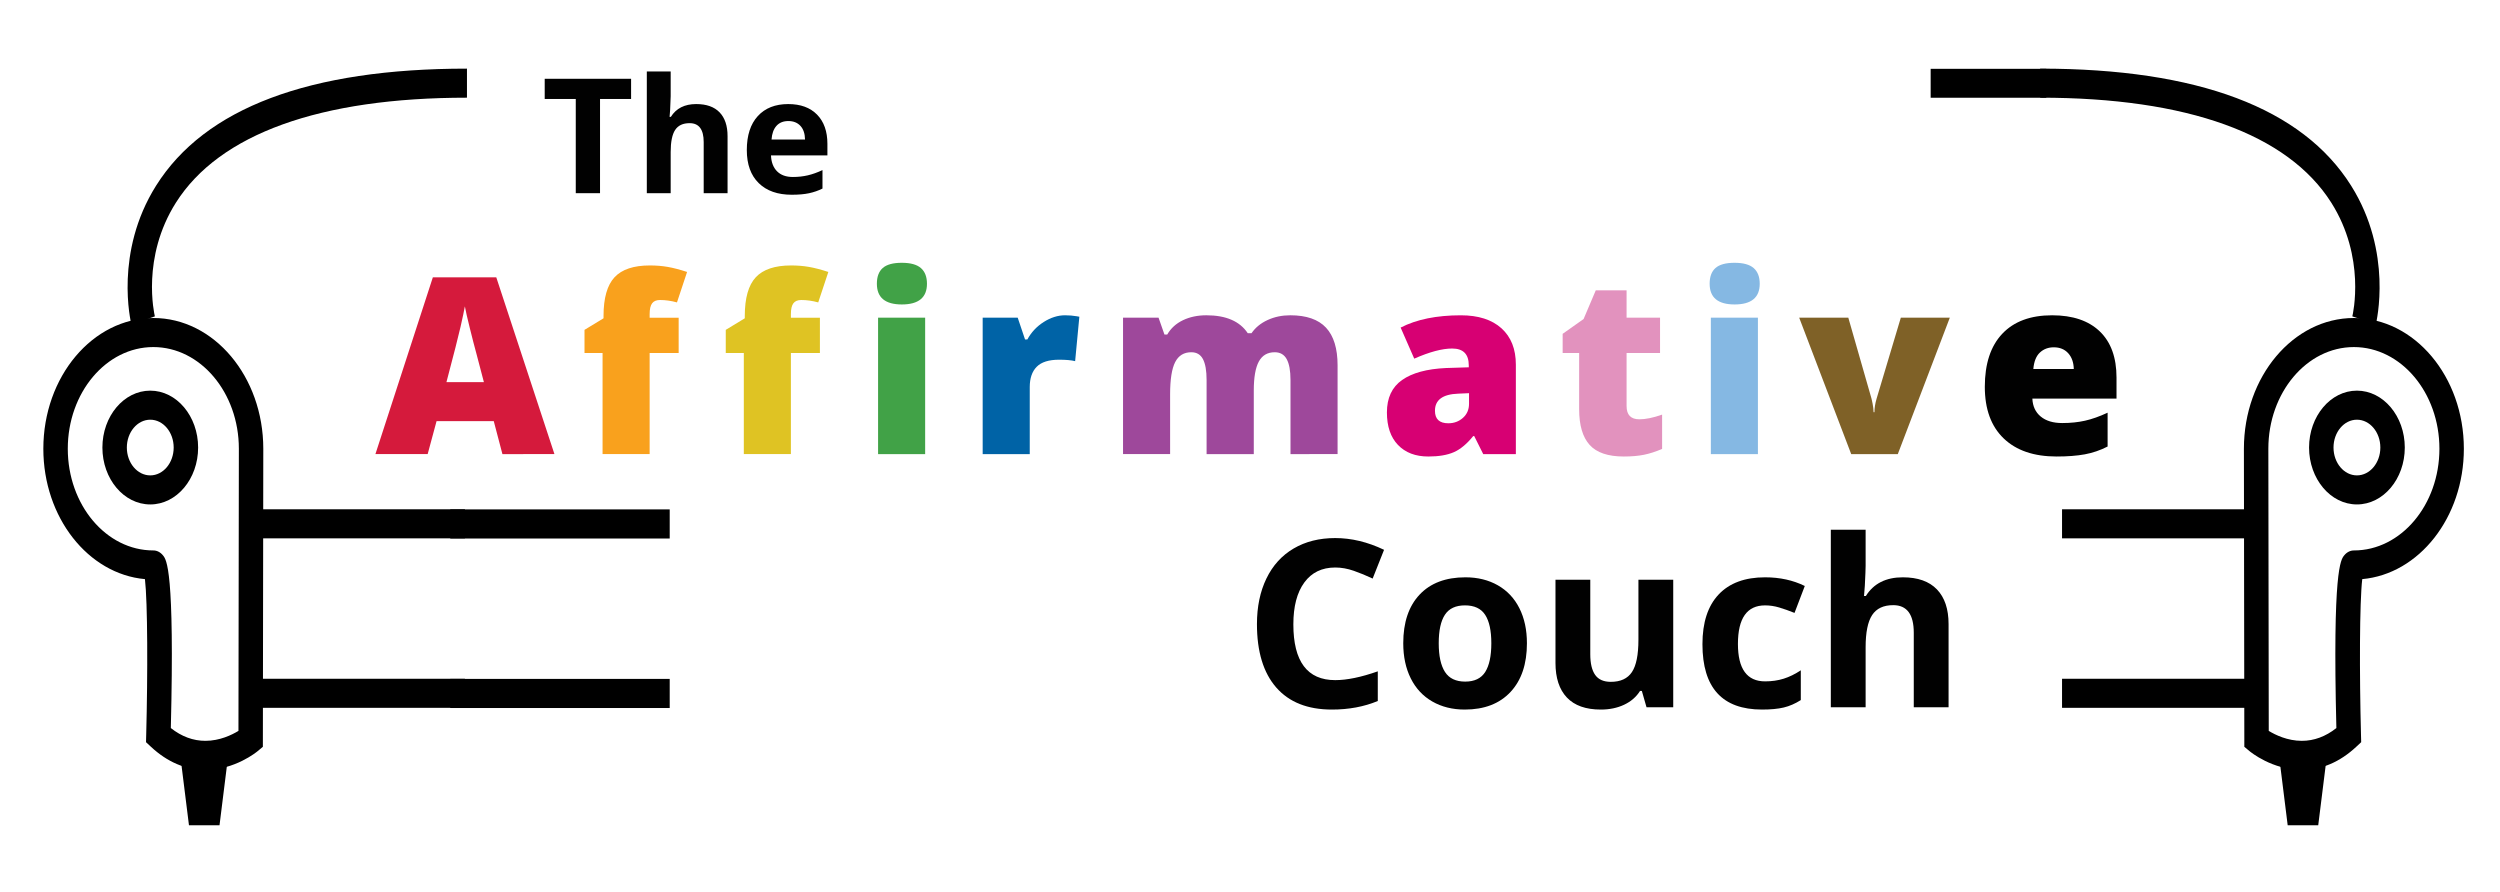
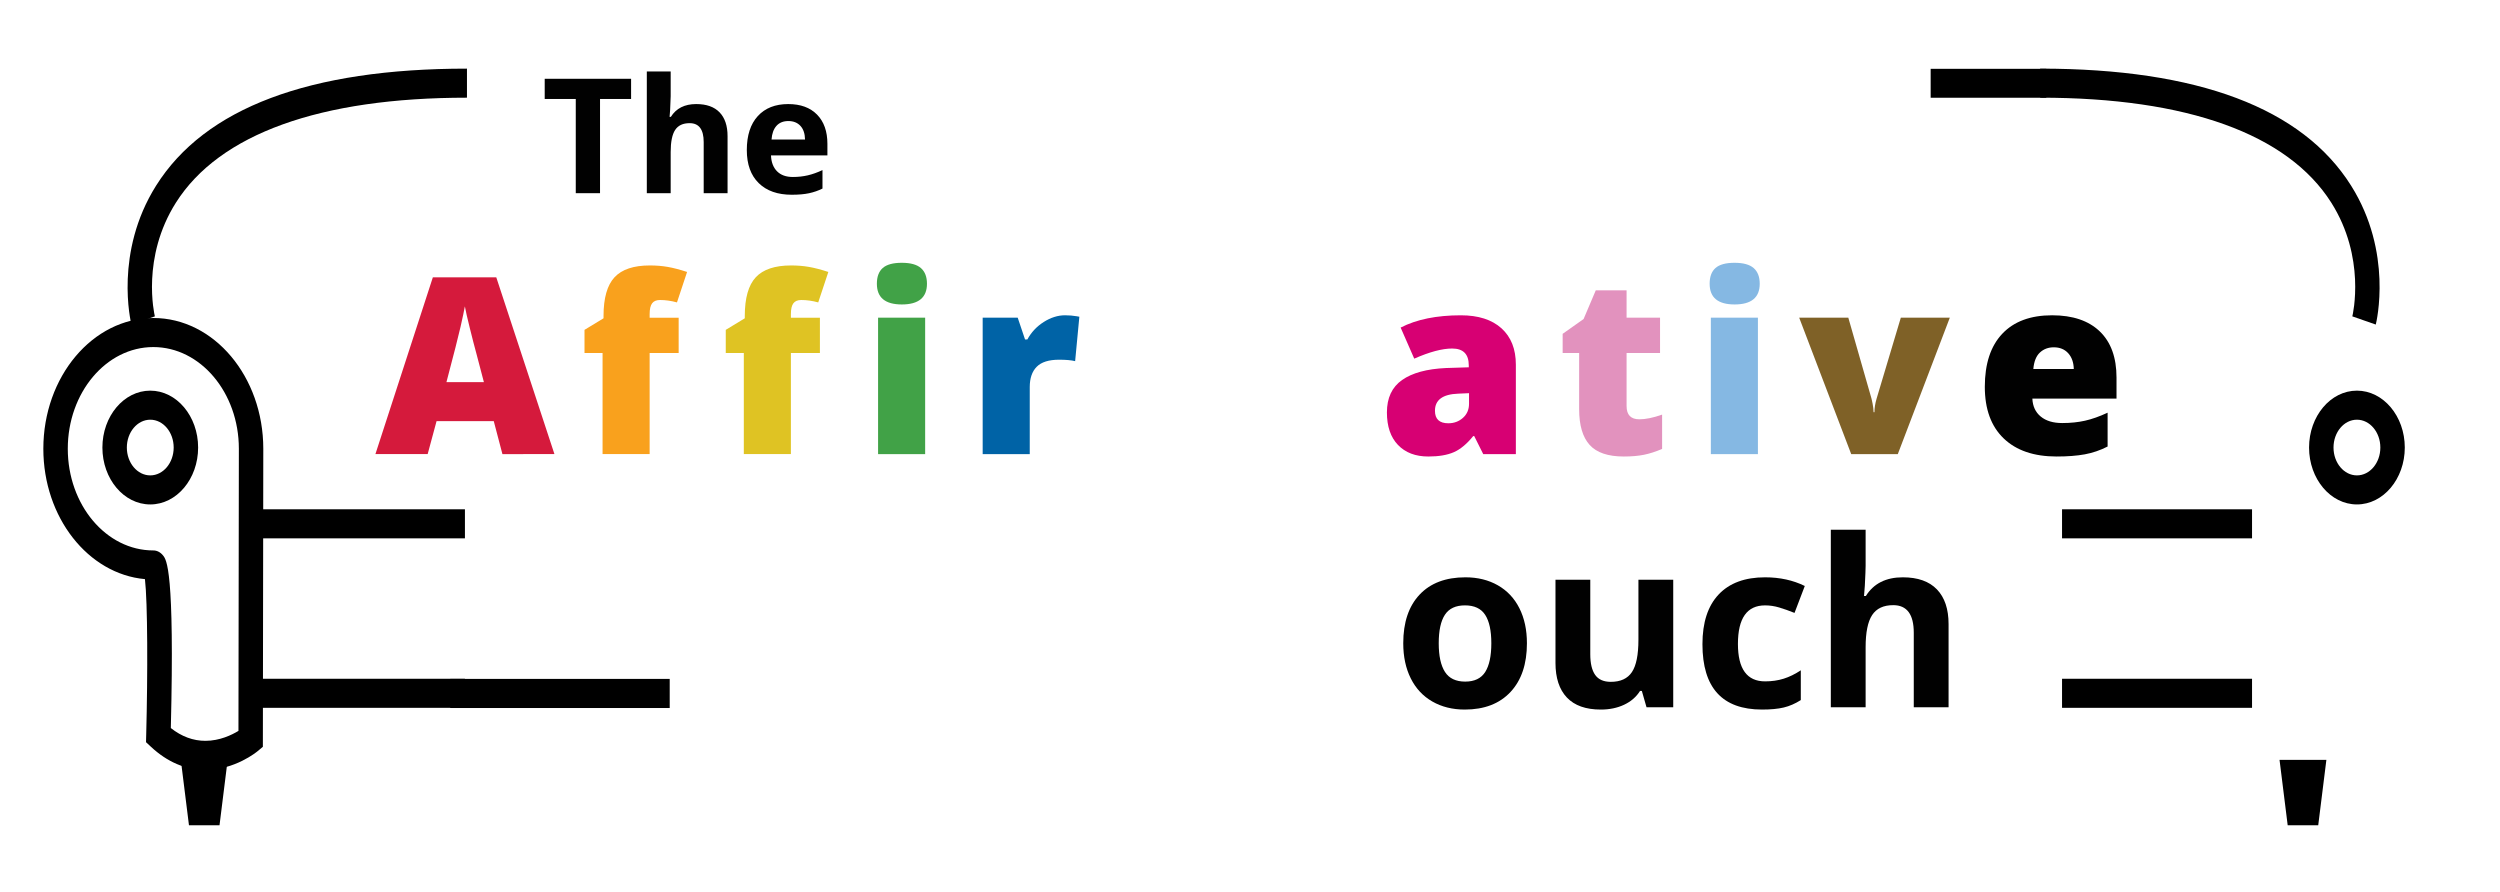
<svg xmlns="http://www.w3.org/2000/svg" version="1.1" id="Layer_1" x="0px" y="0px" width="456.667px" height="163px" viewBox="0 0 456.667 163" enable-background="new 0 0 456.667 163" xml:space="preserve">
  <g>
    <g>
      <g>
        <path fill="#010101" d="M109.605,35.288h-4.431V18.08H99.5v-3.688h15.779v3.688h-5.674V35.288z" />
        <path fill="#010101" d="M132.901,35.288h-4.359v-9.333c0-2.306-0.857-3.458-2.573-3.458c-1.22,0-2.101,0.415-2.644,1.243     c-0.543,0.829-0.814,2.173-0.814,4.031v7.518h-4.359V13.049h4.359v4.531c0,0.353-0.034,1.182-0.1,2.487l-0.1,1.286h0.229     c0.972-1.562,2.516-2.344,4.631-2.344c1.877,0,3.301,0.505,4.273,1.515c0.972,1.01,1.458,2.458,1.458,4.345V35.288z" />
        <path fill="#010101" d="M144.621,35.574c-2.573,0-4.583-0.709-6.031-2.129c-1.448-1.419-2.172-3.43-2.172-6.031     c0-2.677,0.669-4.747,2.008-6.21c1.339-1.462,3.189-2.194,5.553-2.194c2.258,0,4.016,0.643,5.274,1.929     c1.258,1.287,1.887,3.063,1.887,5.331v2.115h-10.305c0.048,1.239,0.415,2.206,1.101,2.901c0.686,0.696,1.648,1.043,2.887,1.043     c0.962,0,1.872-0.1,2.73-0.3c0.857-0.2,1.753-0.519,2.687-0.958v3.373c-0.762,0.381-1.577,0.665-2.444,0.851     C146.927,35.481,145.869,35.574,144.621,35.574z M144.007,22.111c-0.924,0-1.649,0.293-2.173,0.879s-0.824,1.417-0.9,2.494h6.117     c-0.019-1.076-0.3-1.908-0.843-2.494S144.931,22.111,144.007,22.111z" />
      </g>
      <g>
        <path fill="#D51A3C" d="M91.776,82.949l-1.583-6.026H79.747l-1.627,6.026h-9.544l10.49-32.284h11.59l10.622,32.284H91.776z      M88.39,69.798l-1.386-5.278c-0.323-1.173-0.715-2.69-1.176-4.552c-0.462-1.862-0.767-3.196-0.913-4.003     c-0.132,0.748-0.392,1.979-0.78,3.695c-0.389,1.715-1.25,5.095-2.584,10.138H88.39z" />
        <path fill="#F9A11D" d="M123.968,64.476h-5.3v18.473h-8.599V64.476h-3.299v-4.223l3.475-2.111v-0.417     c0-3.284,0.671-5.645,2.012-7.082c1.342-1.437,3.493-2.155,6.455-2.155c1.144,0,2.225,0.088,3.244,0.264     c1.019,0.176,2.203,0.484,3.552,0.924l-1.848,5.564c-1.056-0.293-2.089-0.44-3.101-0.44c-0.66,0-1.14,0.202-1.44,0.605     c-0.301,0.403-0.451,1.059-0.451,1.968v0.66h5.3V64.476z" />
        <path fill="#DFC323" d="M149.77,64.476h-5.3v18.473h-8.599V64.476h-3.299v-4.223l3.475-2.111v-0.417     c0-3.284,0.671-5.645,2.012-7.082c1.342-1.437,3.493-2.155,6.455-2.155c1.144,0,2.225,0.088,3.244,0.264     c1.019,0.176,2.203,0.484,3.552,0.924l-1.848,5.564c-1.056-0.293-2.089-0.44-3.101-0.44c-0.66,0-1.14,0.202-1.44,0.605     c-0.301,0.403-0.451,1.059-0.451,1.968v0.66h5.3V64.476z" />
        <path fill="#41A247" d="M160.176,51.831c0-1.29,0.359-2.25,1.078-2.881c0.718-0.63,1.876-0.946,3.475-0.946     s2.764,0.323,3.497,0.968c0.733,0.645,1.1,1.598,1.1,2.859c0,2.522-1.532,3.783-4.597,3.783     C161.694,55.613,160.176,54.353,160.176,51.831z M168.995,82.949h-8.599V58.032h8.599V82.949z" />
        <path fill="#0063A6" d="M194.545,57.592c0.748,0,1.459,0.059,2.133,0.176l0.484,0.088l-0.77,8.115     c-0.704-0.176-1.679-0.264-2.925-0.264c-1.877,0-3.241,0.429-4.091,1.287c-0.851,0.857-1.275,2.093-1.275,3.706v12.25h-8.599     V58.032h6.4l1.341,3.98h0.418c0.718-1.319,1.719-2.386,3.002-3.2C191.946,58,193.24,57.592,194.545,57.592z" />
-         <path fill="#9E489B" d="M235.731,82.949V69.402c0-1.686-0.23-2.951-0.692-3.794c-0.462-0.843-1.191-1.265-2.188-1.265     c-1.319,0-2.287,0.565-2.902,1.694c-0.616,1.129-0.924,2.896-0.924,5.3v11.612h-8.621V69.402c0-1.686-0.22-2.951-0.66-3.794     c-0.44-0.843-1.151-1.265-2.133-1.265c-1.349,0-2.331,0.602-2.947,1.804c-0.616,1.202-0.924,3.167-0.924,5.894v10.908h-8.599     V58.032h6.488l1.078,3.079h0.506c0.66-1.144,1.616-2.016,2.87-2.617c1.253-0.601,2.679-0.902,4.277-0.902     c3.592,0,6.114,1.092,7.565,3.277h0.682c0.703-1.026,1.682-1.829,2.936-2.408c1.254-0.579,2.635-0.869,4.146-0.869     c2.947,0,5.124,0.755,6.532,2.265c1.407,1.51,2.111,3.805,2.111,6.884v16.208H235.731z" />
        <path fill="#D70073" d="M270.937,82.949l-1.649-3.299h-0.176c-1.158,1.437-2.339,2.419-3.541,2.947s-2.756,0.792-4.662,0.792     c-2.346,0-4.193-0.704-5.542-2.111s-2.023-3.387-2.023-5.938c0-2.653,0.924-4.629,2.771-5.927s4.522-2.027,8.027-2.188     l4.156-0.132v-0.352c0-2.053-1.012-3.079-3.035-3.079c-1.818,0-4.127,0.616-6.928,1.848l-2.484-5.674     c2.902-1.495,6.567-2.243,10.996-2.243c3.195,0,5.67,0.792,7.422,2.375c1.752,1.583,2.628,3.797,2.628,6.642v16.34H270.937z      M264.56,77.319c1.04,0,1.931-0.33,2.672-0.99c0.74-0.66,1.11-1.518,1.11-2.573v-1.935l-1.979,0.088     c-2.829,0.103-4.244,1.144-4.244,3.123C262.118,76.557,262.932,77.319,264.56,77.319z" />
        <path fill="#E292BE" d="M299.456,76.594c1.157,0,2.543-0.286,4.156-0.858v6.268c-1.158,0.499-2.262,0.854-3.31,1.067     c-1.049,0.212-2.276,0.319-3.684,0.319c-2.889,0-4.971-0.708-6.246-2.123c-1.275-1.415-1.913-3.588-1.913-6.521v-10.27h-3.013     v-3.497l3.826-2.705l2.222-5.234h5.63v4.992h6.113v6.444h-6.113v9.698C297.125,75.788,297.901,76.594,299.456,76.594z" />
        <path fill="#85B8E3" d="M312.295,51.831c0-1.29,0.359-2.25,1.077-2.881c0.719-0.63,1.877-0.946,3.476-0.946     c1.598,0,2.763,0.323,3.496,0.968s1.1,1.598,1.1,2.859c0,2.522-1.532,3.783-4.596,3.783     C313.812,55.613,312.295,54.353,312.295,51.831z M321.113,82.949h-8.599V58.032h8.599V82.949z" />
        <path fill="#7F6127" d="M338.153,82.949l-9.501-24.917h8.973l4.223,14.735c0.015,0.073,0.044,0.198,0.088,0.374     c0.044,0.176,0.088,0.385,0.132,0.627s0.084,0.499,0.121,0.77c0.036,0.271,0.055,0.524,0.055,0.759h0.154     c0-0.762,0.132-1.59,0.396-2.485l4.421-14.779h8.95l-9.5,24.917H338.153z" />
        <path fill="#010101" d="M375.667,83.389c-4.149,0-7.371-1.103-9.666-3.31c-2.295-2.206-3.441-5.347-3.441-9.423     c0-4.208,1.062-7.437,3.188-9.688s5.16-3.376,9.104-3.376c3.753,0,6.653,0.979,8.698,2.936c2.045,1.958,3.067,4.776,3.067,8.456     v3.827h-15.372c0.059,1.393,0.568,2.485,1.528,3.277c0.96,0.792,2.269,1.188,3.926,1.188c1.51,0,2.899-0.143,4.167-0.429     c1.269-0.286,2.643-0.773,4.124-1.462v6.18c-1.35,0.689-2.742,1.166-4.179,1.429C379.376,83.257,377.66,83.389,375.667,83.389z      M375.161,63.442c-1.012,0-1.858,0.319-2.54,0.957c-0.683,0.638-1.082,1.639-1.199,3.002h7.39     c-0.029-1.202-0.37-2.163-1.022-2.881C377.136,63.802,376.261,63.442,375.161,63.442z" />
      </g>
      <g>
-         <path fill="#010101" d="M243.901,103.664c-2.432,0-4.314,0.914-5.648,2.741s-2,4.374-2,7.639c0,6.795,2.549,10.193,7.648,10.193     c2.141,0,4.732-0.535,7.775-1.605v5.419c-2.502,1.042-5.295,1.563-8.379,1.563c-4.434,0-7.824-1.345-10.172-4.033     c-2.348-2.689-3.521-6.548-3.521-11.578c0-3.168,0.576-5.943,1.729-8.327s2.81-4.21,4.972-5.482     c2.16-1.271,4.691-1.907,7.596-1.907c2.961,0,5.934,0.716,8.922,2.147l-2.084,5.252c-1.141-0.542-2.287-1.014-3.439-1.417     C246.146,103.865,245.013,103.664,243.901,103.664z" />
        <path fill="#010101" d="M278.919,117.503c0,3.793-1,6.76-3.001,8.9s-4.787,3.21-8.358,3.21c-2.237,0-4.21-0.49-5.919-1.47     s-3.022-2.386-3.939-4.221c-0.917-1.834-1.375-3.974-1.375-6.419c0-3.807,0.993-6.767,2.98-8.879     c1.986-2.112,4.779-3.168,8.379-3.168c2.236,0,4.21,0.487,5.919,1.459c1.709,0.973,3.022,2.37,3.939,4.189     C278.461,112.925,278.919,115.058,278.919,117.503z M262.808,117.503c0,2.307,0.379,4.051,1.136,5.231     c0.758,1.182,1.991,1.772,3.7,1.772c1.695,0,2.914-0.587,3.658-1.761c0.743-1.175,1.114-2.922,1.114-5.243     c0-2.306-0.375-4.036-1.125-5.19c-0.75-1.153-1.98-1.73-3.689-1.73c-1.695,0-2.918,0.573-3.668,1.72     C263.183,113.45,262.808,115.183,262.808,117.503z" />
        <path fill="#010101" d="M300.766,129.196l-0.854-2.98h-0.334c-0.681,1.084-1.646,1.921-2.897,2.512     c-1.25,0.591-2.675,0.886-4.272,0.886c-2.737,0-4.801-0.732-6.19-2.199c-1.39-1.466-2.084-3.574-2.084-6.326v-15.194h6.356v13.61     c0,1.681,0.299,2.943,0.896,3.783c0.598,0.842,1.55,1.262,2.855,1.262c1.778,0,3.064-0.595,3.856-1.783     c0.792-1.188,1.188-3.157,1.188-5.908v-10.963h6.357v23.302H300.766z" />
        <path fill="#010101" d="M321.86,129.613c-7.254,0-10.88-3.98-10.88-11.943c0-3.96,0.986-6.986,2.959-9.077     c1.974-2.091,4.801-3.137,8.483-3.137c2.695,0,5.113,0.528,7.253,1.584l-1.876,4.919c-1-0.403-1.931-0.733-2.793-0.99     c-0.861-0.257-1.723-0.386-2.584-0.386c-3.308,0-4.961,2.349-4.961,7.045c0,4.557,1.653,6.836,4.961,6.836     c1.223,0,2.355-0.163,3.397-0.49c1.042-0.326,2.084-0.836,3.126-1.531v5.439c-1.028,0.654-2.066,1.105-3.115,1.355     C324.781,129.488,323.458,129.613,321.86,129.613z" />
        <path fill="#010101" d="M355.94,129.196h-6.357v-13.61c0-3.363-1.25-5.044-3.751-5.044c-1.779,0-3.064,0.604-3.856,1.813     c-0.792,1.208-1.188,3.168-1.188,5.877v10.963h-6.357V96.765h6.357v6.607c0,0.514-0.049,1.723-0.146,3.626l-0.146,1.876h0.333     c1.418-2.279,3.669-3.418,6.753-3.418c2.737,0,4.815,0.737,6.232,2.209c1.417,1.473,2.126,3.585,2.126,6.336V129.196z" />
      </g>
    </g>
    <rect x="393.977" y="-3.833" fill="none" width="91.022" height="142.487" />
    <path d="M37.514,140.634c-3.593,0-6.942-1.424-9.954-4.234l-0.888-0.828l0.035-1.342c0.293-11.18,0.267-24.207-0.231-28.443   C16.11,104.854,7.917,94.531,7.917,81.972c0-13.169,9.012-23.883,20.089-23.883c11.078,0,20.09,10.714,20.09,23.883   c0,5.432-0.077,53.068-0.077,53.068l-0.002,1.375l-0.946,0.791C46.903,137.347,42.905,140.634,37.514,140.634z M31.205,132.991   c1.962,1.551,4.08,2.335,6.309,2.335c2.625,0,4.848-1.087,6.043-1.817c0.013-8.168,0.075-46.686,0.075-51.537   c0-10.242-7.009-18.575-15.625-18.575c-8.615,0-15.625,8.333-15.625,18.575c0,10.244,7.01,18.575,15.625,18.575   c0.664,0,1.29,0.319,1.764,0.902C30.416,102.241,31.915,104.077,31.205,132.991z" />
-     <path d="M27.448,92.145c-4.82,0-8.743-4.663-8.743-10.393c0-5.73,3.923-10.394,8.743-10.394c4.821,0,8.743,4.664,8.743,10.394   C36.191,87.481,32.269,92.145,27.448,92.145z M27.448,76.665c-2.359,0-4.278,2.283-4.278,5.086c0,2.805,1.919,5.086,4.278,5.086   c2.359,0,4.278-2.282,4.278-5.086C31.727,78.948,29.808,76.665,27.448,76.665z" />
+     <path d="M27.448,92.145c-4.82,0-8.743-4.663-8.743-10.393c0-5.73,3.923-10.394,8.743-10.394c4.821,0,8.743,4.664,8.743,10.394   C36.191,87.481,32.269,92.145,27.448,92.145z M27.448,76.665c-2.359,0-4.278,2.283-4.278,5.086c0,2.805,1.919,5.086,4.278,5.086   c2.359,0,4.278-2.282,4.278-5.086C31.727,78.948,29.808,76.665,27.448,76.665" />
    <rect x="46.608" y="93.03" width="38.319" height="5.308" />
    <rect x="46.608" y="123.987" width="38.319" height="5.309" />
    <path d="M24.006,59.286c-0.132-0.532-3.157-13.177,4.505-25.371c8.913-14.187,28.02-21.379,56.788-21.379v5.308   c-26.834,0-45.215,6.625-53.156,19.159c-6.353,10.027-3.958,20.351-3.854,20.786L24.006,59.286z" />
    <polygon points="40.098,150.745 34.517,150.745 33.029,138.804 41.586,138.804  " />
-     <path d="M410.911,137.206l-0.947-0.791l-0.001-1.375c0,0-0.077-47.636-0.077-53.068c0-13.169,9.013-23.883,20.089-23.883   s20.09,10.714,20.09,23.883c0,12.559-8.193,22.882-18.56,23.814c-0.498,4.236-0.524,17.264-0.23,28.443l0.035,1.342l-0.887,0.828   c-3.014,2.811-6.362,4.234-9.956,4.234C415.076,140.634,411.079,137.347,410.911,137.206z M428.21,101.45   c0.475-0.583,1.102-0.902,1.765-0.902c8.614,0,15.625-8.332,15.625-18.575c0-10.242-7.011-18.575-15.625-18.575   c-8.615,0-15.624,8.333-15.624,18.575c0,4.851,0.061,43.369,0.074,51.537c1.195,0.73,3.418,1.817,6.042,1.817   c2.23,0,4.347-0.784,6.31-2.335C426.067,104.077,427.565,102.241,428.21,101.45z" />
    <path d="M421.79,81.751c0-5.73,3.923-10.394,8.743-10.394c4.819,0,8.742,4.664,8.742,10.394c0,5.73-3.923,10.393-8.742,10.393   C425.713,92.145,421.79,87.481,421.79,81.751z M426.255,81.751c0,2.805,1.918,5.086,4.278,5.086s4.278-2.282,4.278-5.086   c0-2.803-1.918-5.086-4.278-5.086S426.255,78.948,426.255,81.751z" />
    <rect x="376.667" y="93.03" width="34.706" height="5.308" />
    <rect x="376.667" y="123.987" width="34.706" height="5.309" />
    <path d="M433.976,59.286c0.132-0.532,3.156-13.177-4.505-25.371c-8.913-14.187-28.02-21.379-56.788-21.379v5.308   c26.833,0,45.215,6.625,53.156,19.159c6.352,10.027,3.958,20.351,3.854,20.786L433.976,59.286z" />
    <polygon points="423.464,150.745 417.884,150.745 416.396,138.804 424.952,138.804  " />
-     <rect x="82.25" y="93.05" width="40.083" height="5.319" />
    <rect x="82.25" y="124.012" width="40.083" height="5.319" />
    <rect x="352.667" y="12.571" width="21.125" height="5.283" />
  </g>
</svg>